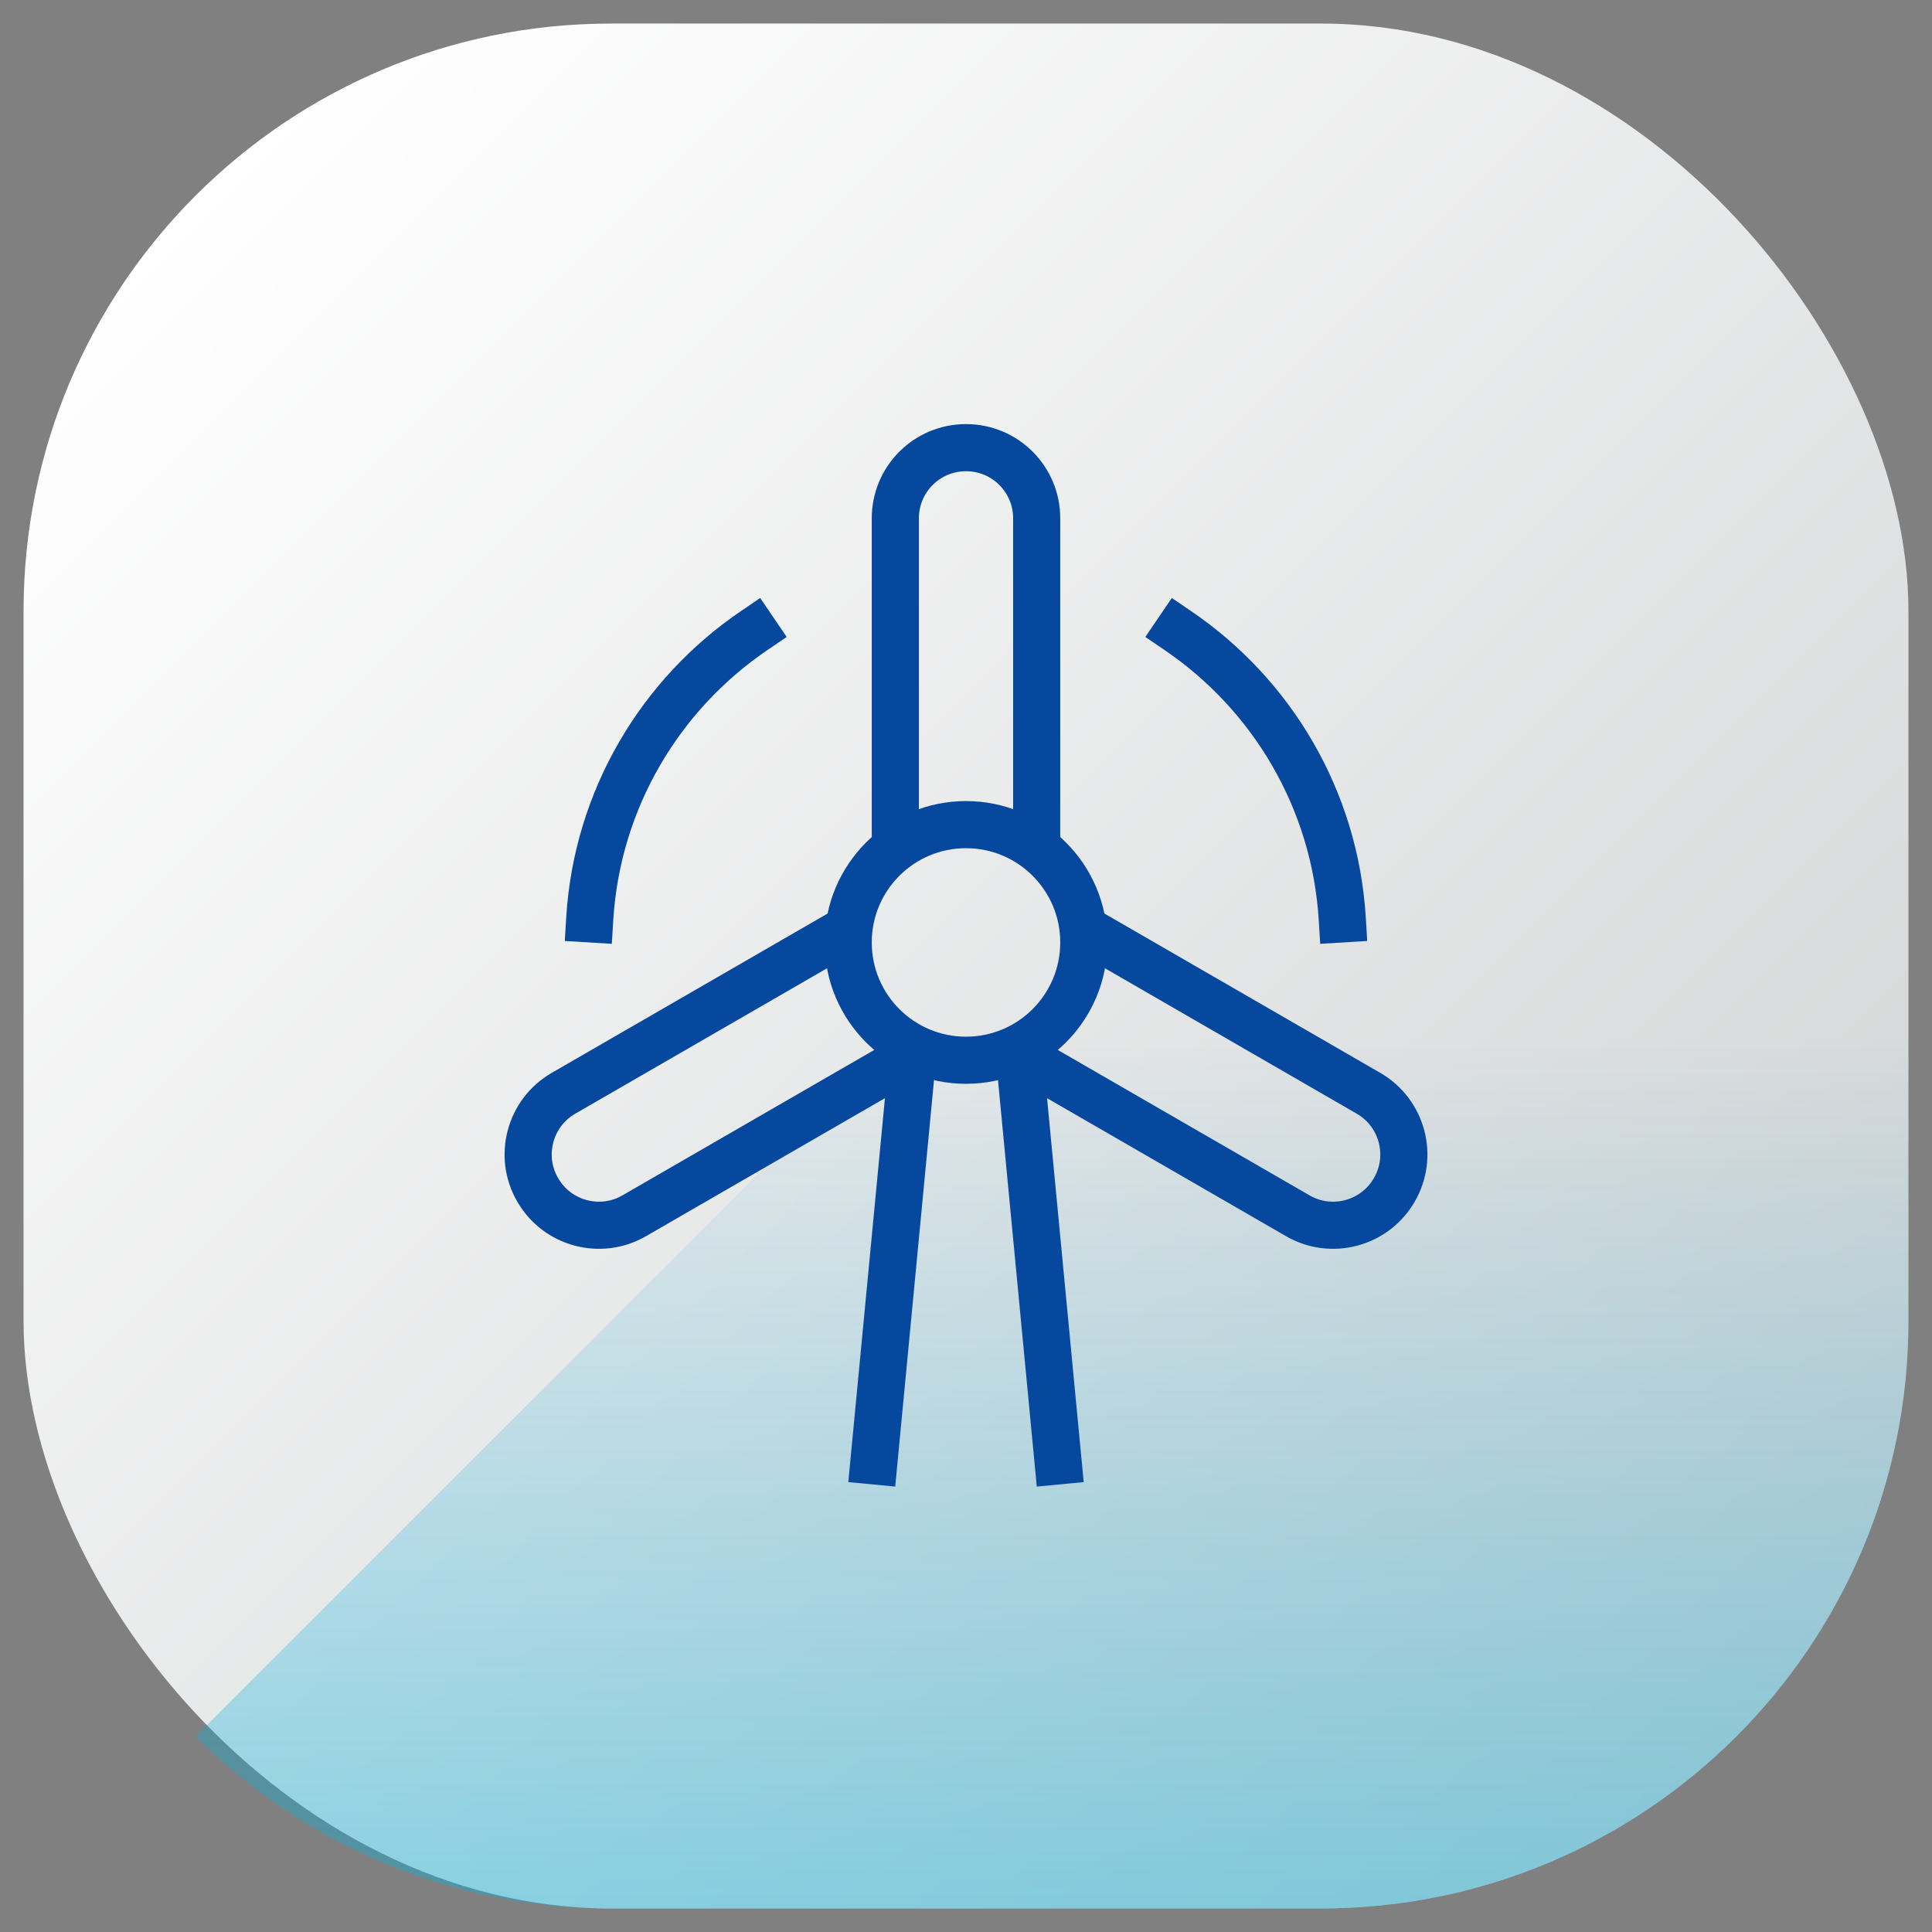
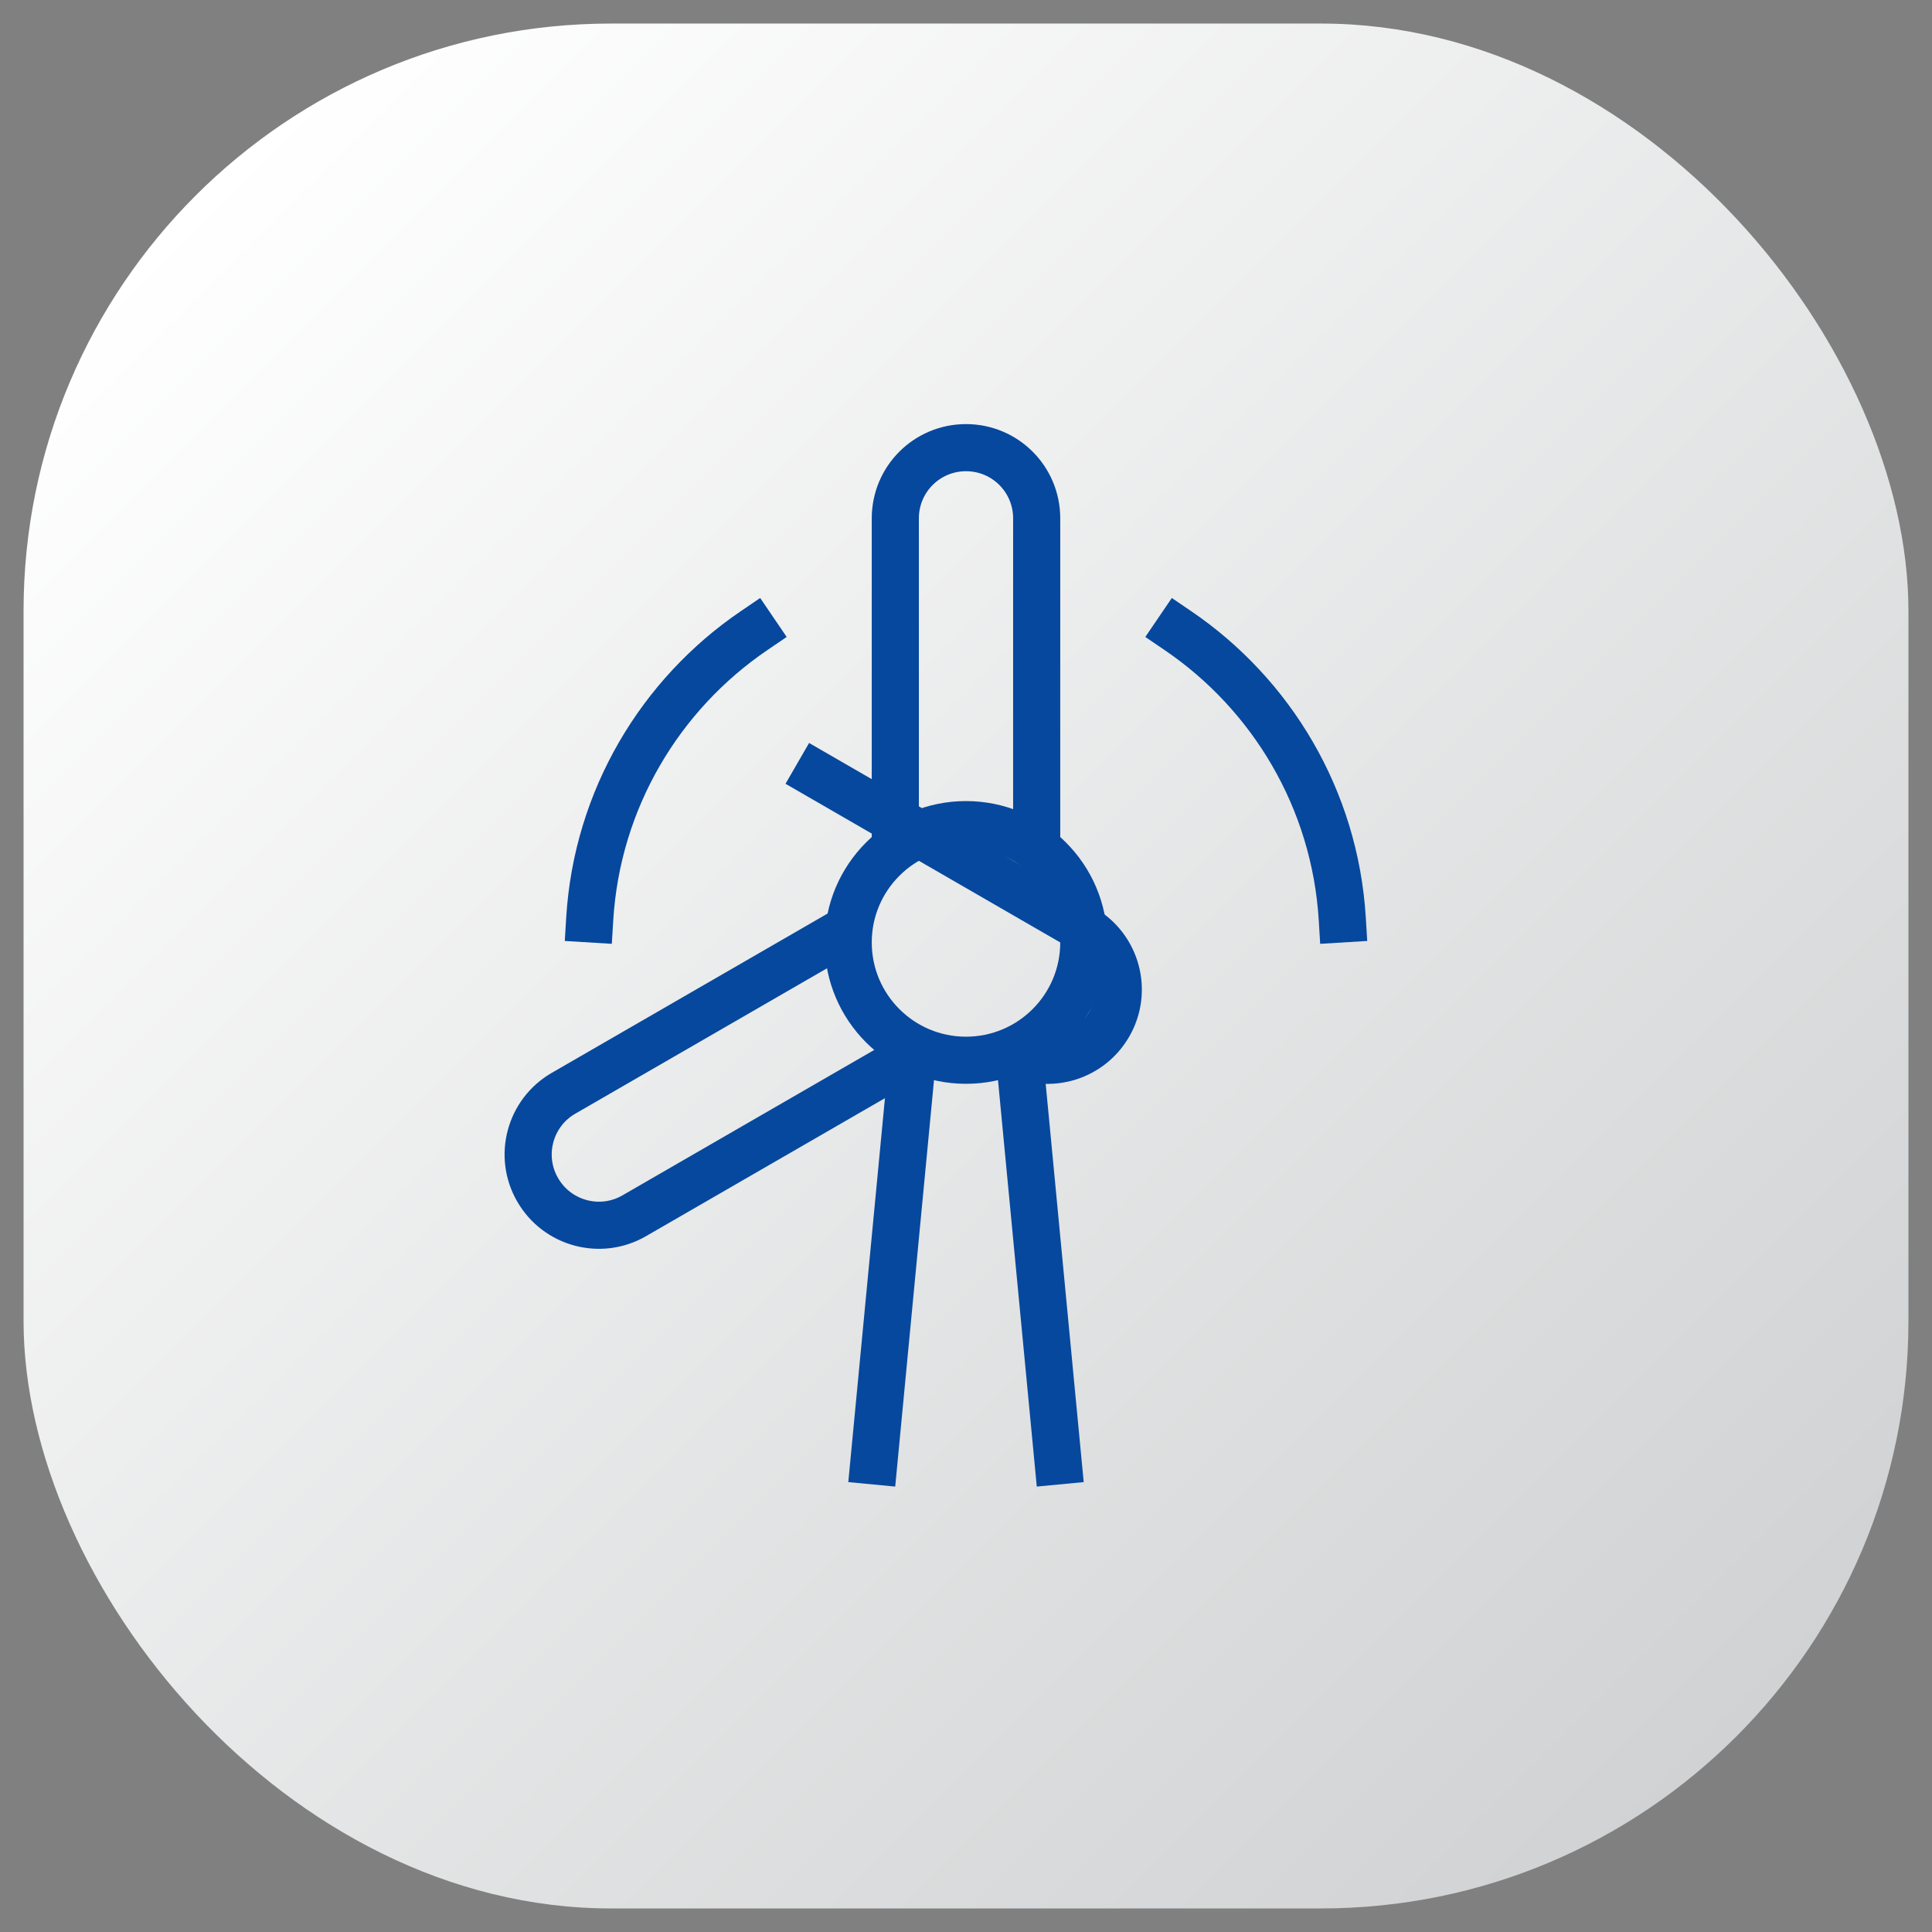
<svg xmlns="http://www.w3.org/2000/svg" id="Layer_1" viewBox="0 0 82 82">
  <rect x="0" y="0" width="82" height="82" fill="#808080" stroke="none" />
  <defs>
    <style>.cls-1{fill:url(#linear-gradient-2);}.cls-2{fill:url(#linear-gradient);}.cls-3,.cls-4{fill:none;stroke:#06489d;stroke-miterlimit:10;stroke-width:2px;}.cls-4{stroke-linecap:square;}</style>
    <linearGradient id="linear-gradient" x1="8.3" y1="8.3" x2="73.7" y2="73.7" gradientUnits="userSpaceOnUse">
      <stop offset="0" stop-color="#fff" />
      <stop offset="1" stop-color="#d0d2d3" />
    </linearGradient>
    <linearGradient id="linear-gradient-2" x1="44.65" y1="81" x2="44.65" y2="8.3" gradientUnits="userSpaceOnUse">
      <stop offset="0" stop-color="#06b5e0" stop-opacity=".4" />
      <stop offset=".51" stop-color="#069dd1" stop-opacity="0" />
    </linearGradient>
  </defs>
  <rect class="cls-2" x="1" y="1" width="80" height="80" rx="24.93" ry="24.93" />
-   <path class="cls-1" d="M8.3,73.7c4.51,4.51,10.74,7.3,17.63,7.3h30.14c13.77,0,24.93-11.16,24.93-24.93v-30.14c0-6.88-2.79-13.12-7.3-17.63L8.3,73.7Z" />
  <path class="cls-4" d="M25.03,39c.31-5.08,3-9.53,6.97-12.23" />
  <path class="cls-4" d="M56.97,39c-.31-5.08-3-9.53-6.97-12.23" />
  <line class="cls-3" x1="37" y1="63" x2="38.74" y2="44.77" />
  <line class="cls-3" x1="43.26" y1="44.77" x2="45" y2="63" />
  <path class="cls-3" d="M38,36v-14c0-1.66,1.34-3,3-3h0c1.66,0,3,1.34,3,3v14" />
  <path class="cls-3" d="M39.04,44.6l-12.12,7c-1.43.83-3.27.34-4.1-1.1h0c-.83-1.43-.34-3.27,1.1-4.1l12.12-7" />
-   <path class="cls-3" d="M42.96,44.6l12.12,7c1.43.83,3.27.34,4.1-1.1h0c.83-1.43.34-3.27-1.1-4.1l-12.12-7" />
+   <path class="cls-3" d="M42.96,44.6c1.43.83,3.27.34,4.1-1.1h0c.83-1.43.34-3.27-1.1-4.1l-12.12-7" />
  <circle class="cls-4" cx="41" cy="40" r="5" />
</svg>